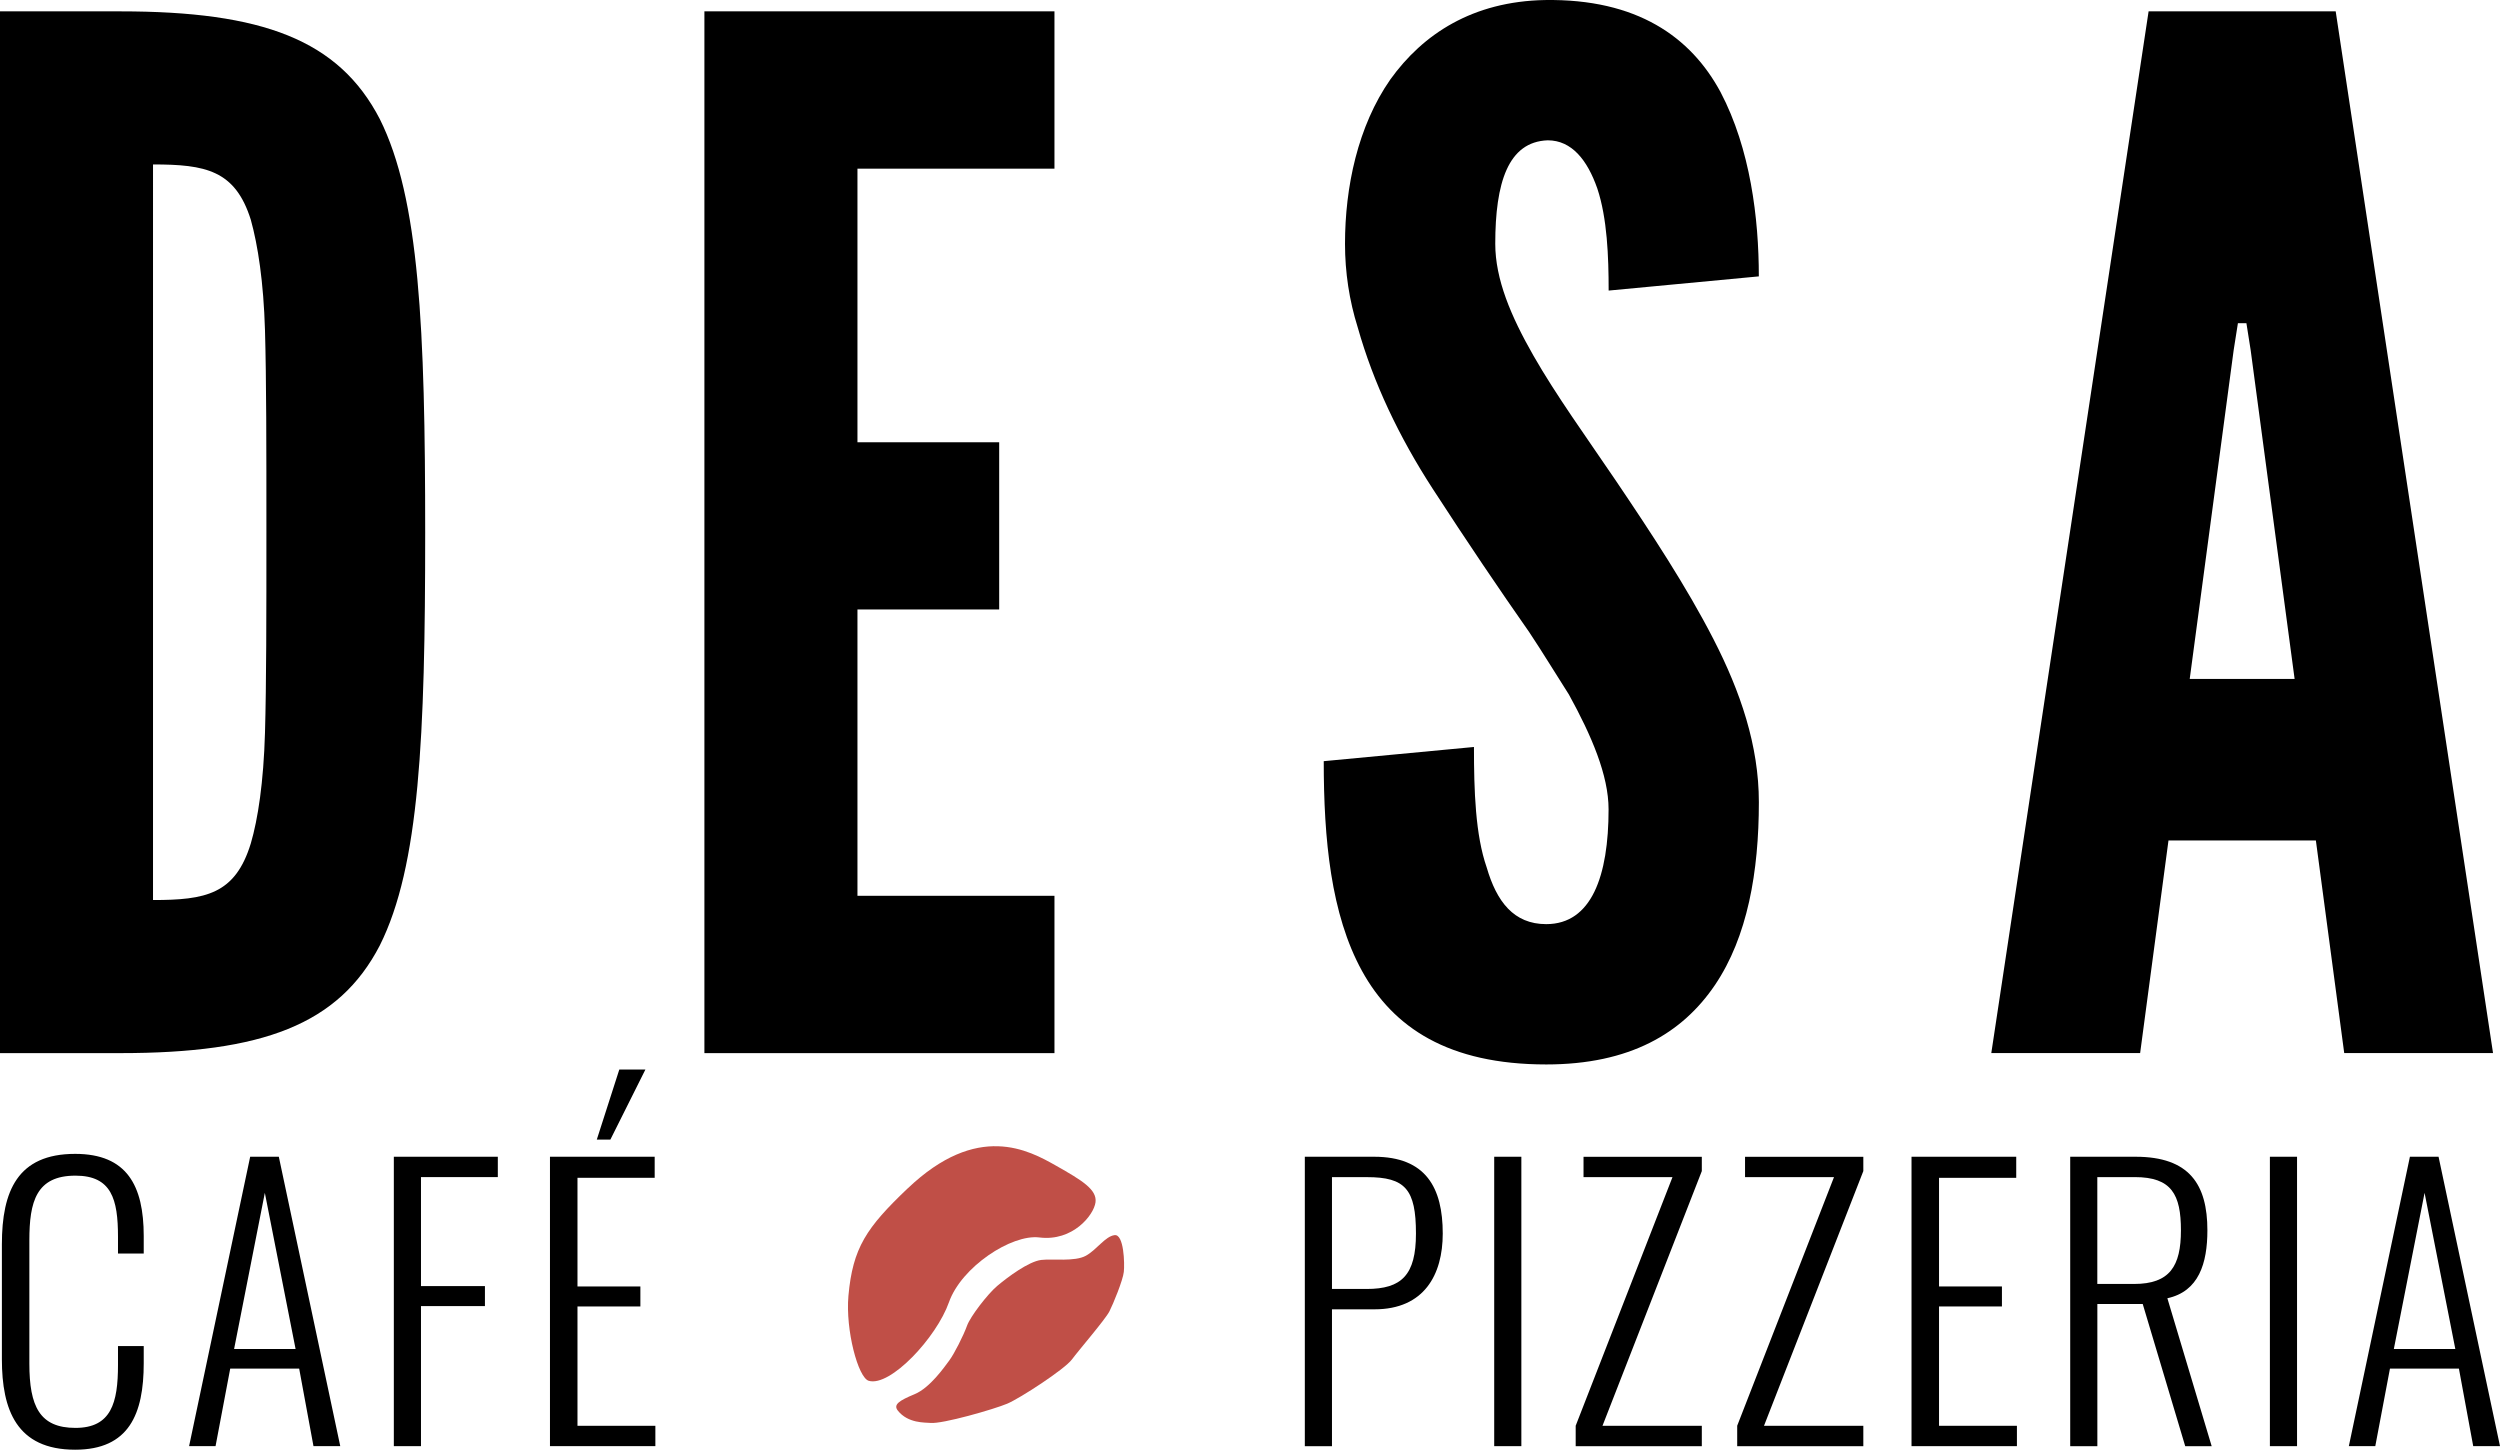
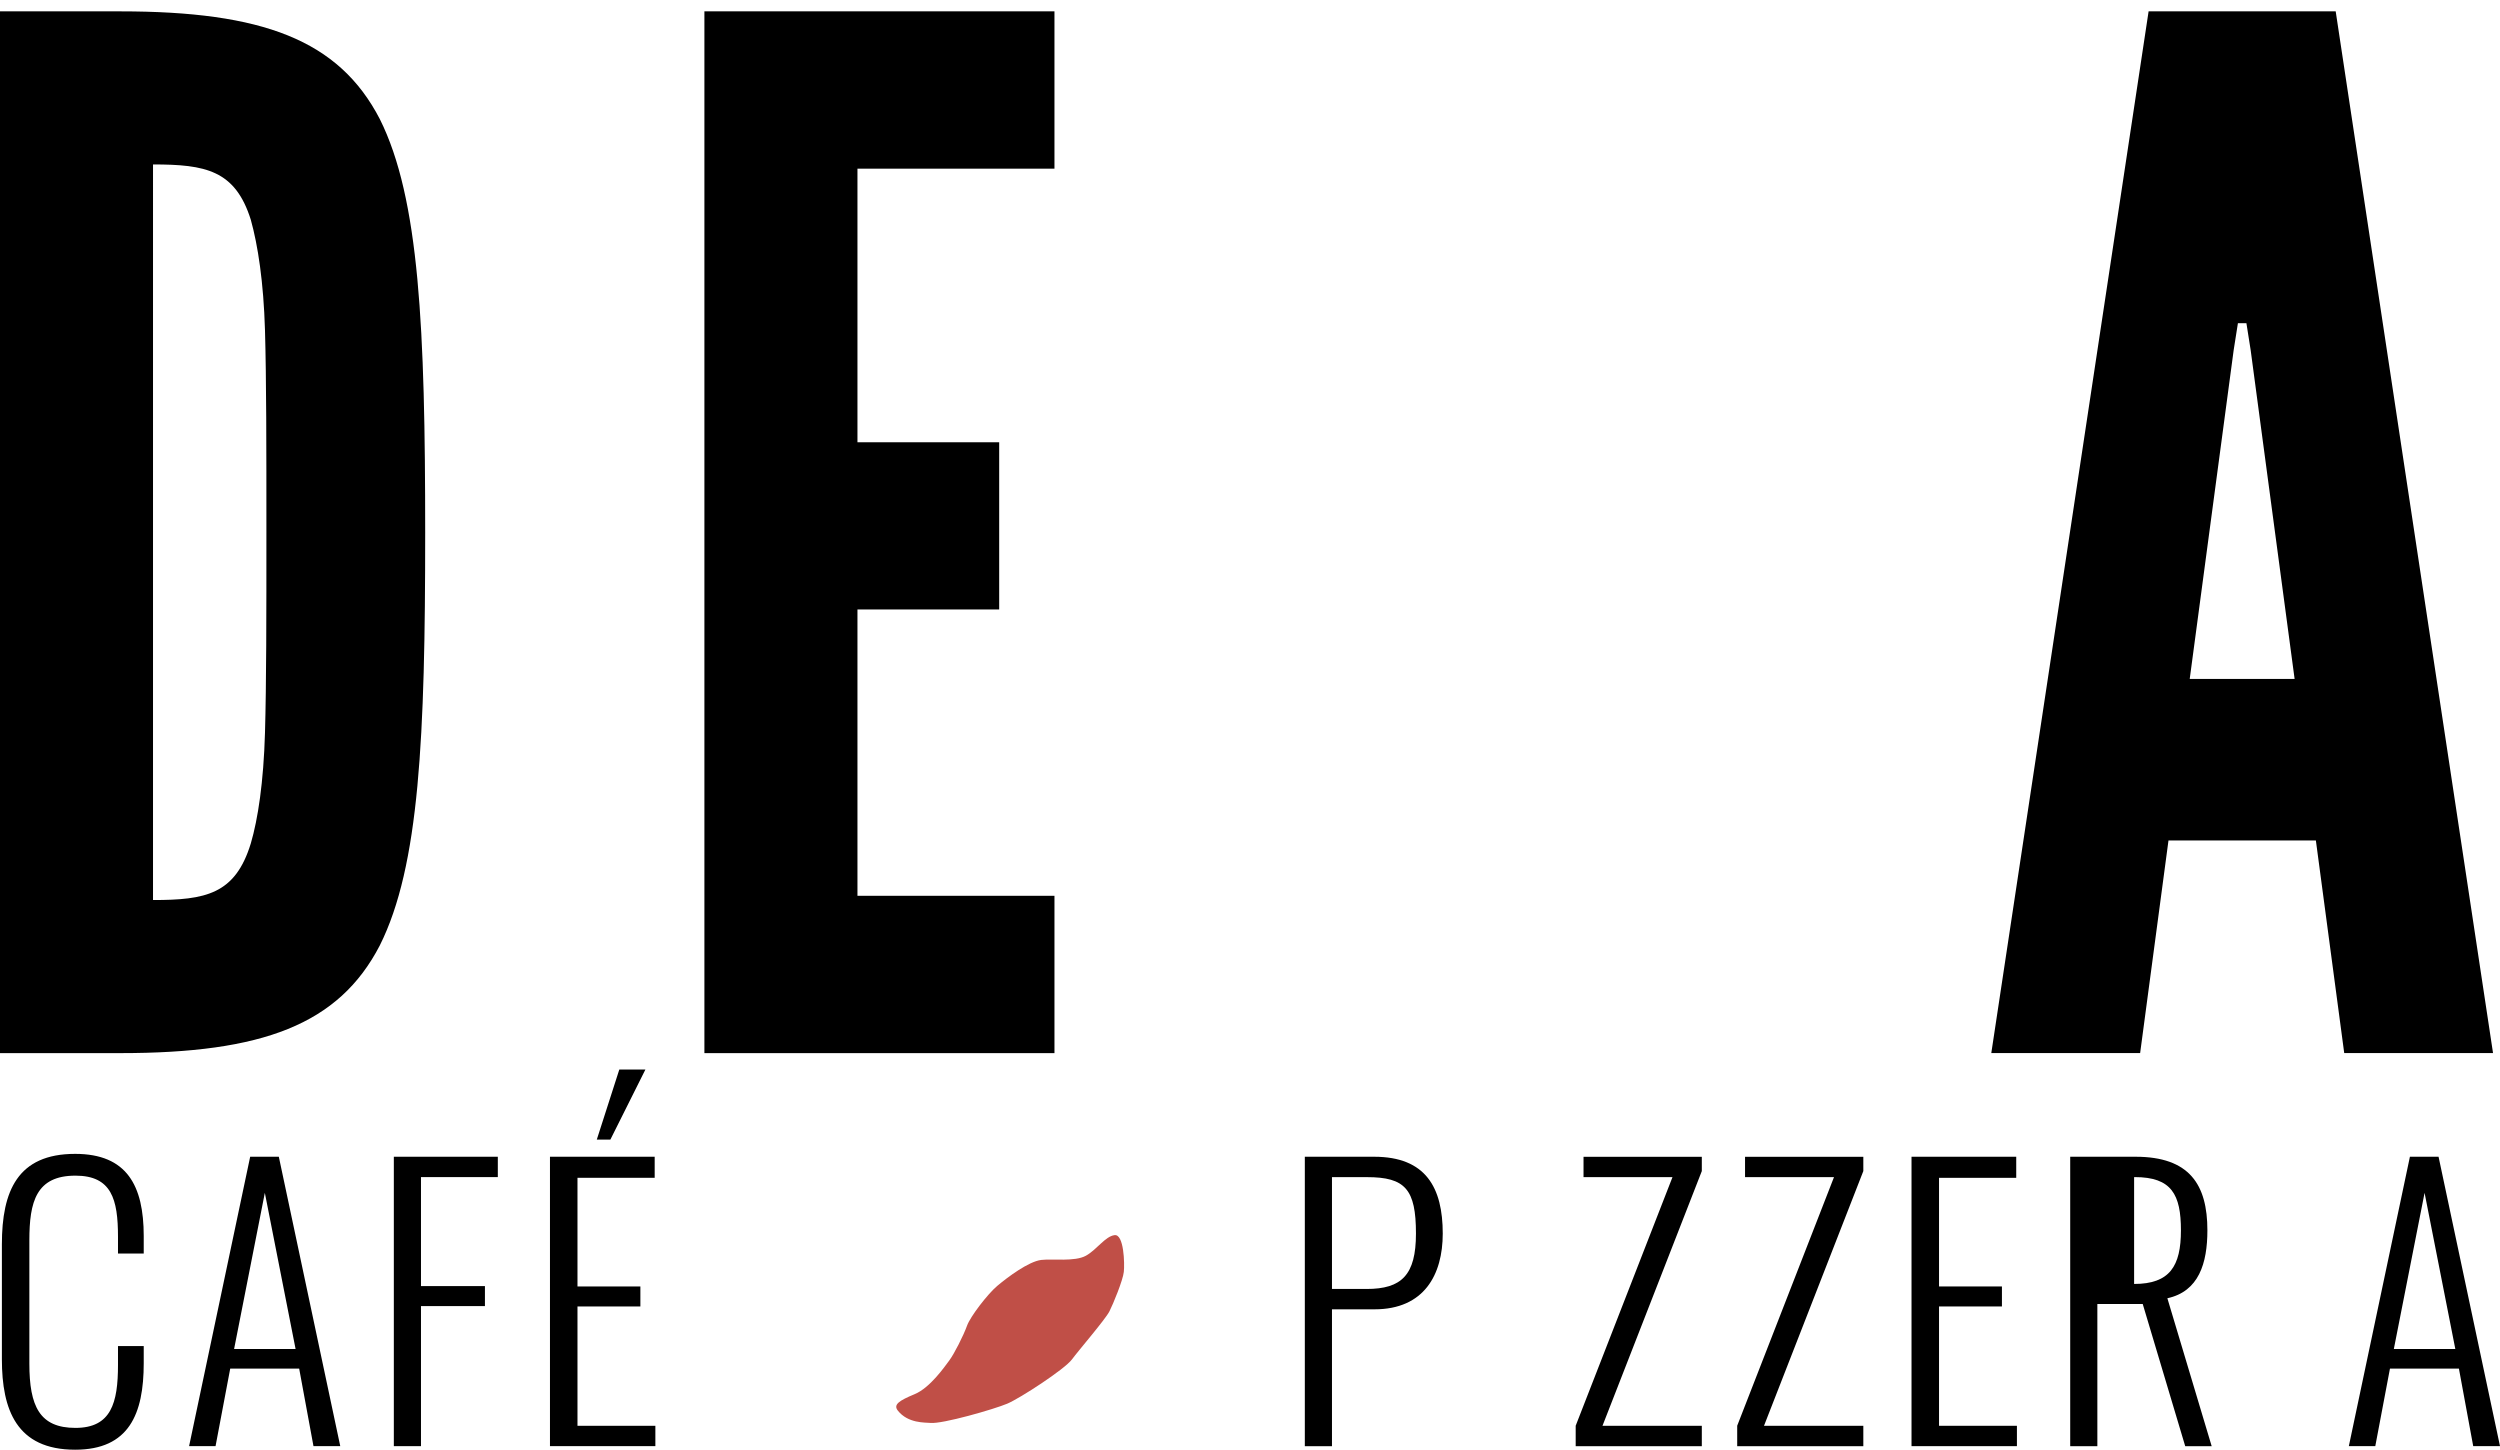
<svg xmlns="http://www.w3.org/2000/svg" id="Ebene_2" data-name="Ebene 2" viewBox="0 0 688.81 399.44">
  <defs>
    <style>
      .cls-1 {
        fill: #c04f47;
      }
    </style>
  </defs>
  <g id="Ebene_1-2" data-name="Ebene 1">
    <g>
      <g>
        <path d="M0,290.15V3.13H33.19c39.05,0,60.14,7.81,71.46,29.68,10.93,21.87,12.5,57.79,12.5,114.03s-1.56,91.77-12.5,113.64c-11.32,21.87-32.41,29.68-71.46,29.68H0Zm42.17-42.17c14.45,0,22.65-1.56,26.94-15.62,1.95-6.64,3.51-16.79,3.9-30.46s.39-32.02,.39-55.45,0-41.78-.39-55.45c-.39-13.28-1.95-23.43-3.91-30.46-4.3-13.67-12.5-15.23-26.94-15.23V247.98Z" />
        <path d="M194.08,3.13h96.45V46.48h-54.28V121.85h39.05v46.08h-39.05v78.88h54.28v43.35h-96.45V3.13Z" />
-         <path d="M443.22,80.06c0-9.37-.39-19.92-3.12-28.12-2.73-7.81-7.03-13.28-13.67-13.28-10.93,.39-14.45,11.72-14.45,28.51,0,9.76,4.29,19.92,10.54,30.85,6.25,10.93,14.45,22.26,22.65,34.36,9.76,14.45,19.53,29.29,26.94,43.74,7.42,14.45,12.5,29.29,12.5,44.91,0,19.13-3.12,37.1-12.11,50.38s-23.43,21.87-46.47,21.87c-26.94,0-42.17-10.15-50.77-25.77-8.59-15.62-10.54-36.32-10.54-57.79l41.39-3.91c0,12.11,.39,24.21,3.51,33.19,2.73,9.37,7.42,15.62,16.4,15.62,12.5,0,17.18-13.28,17.18-31.63,0-9.37-4.69-20.31-10.93-31.63-3.51-5.47-7.03-11.32-10.93-17.18-8.2-11.71-17.18-24.99-26.55-39.44-9.37-14.45-16.4-29.29-20.7-44.52-2.34-7.42-3.51-15.23-3.51-23.04,0-15.62,3.51-32.41,12.5-45.3C392.06,9.38,405.73,.4,425.64,.01c25.38-.39,40.22,10.15,48.42,25.38,8.2,15.62,10.54,34.75,10.54,50.76l-41.39,3.91Z" />
        <path d="M548.65,290.15L591.99,3.13h51.55l43.35,287.02h-41l-7.81-58.58h-40.61l-7.81,58.58h-41Zm71.46-193.69l-1.17-7.42h-2.34l-1.17,7.42-12.11,90.6h28.9l-12.11-90.6Z" />
      </g>
      <g>
        <path d="M359.51,318.71h19.1c14.28,0,18.9,8.56,18.9,21.17,0,11.32-5.12,20.87-18.8,20.87h-11.72v37.71h-7.48v-79.74Zm17.03,36.43c9.65,0,13.59-3.84,13.59-15.26,0-12.21-2.95-15.55-13.49-15.55h-9.65v30.81h9.55Z" />
-         <path d="M411.69,318.71h7.48v79.74h-7.48v-79.74Z" />
        <path d="M434.13,392.85l26.68-68.52h-24.51v-5.61h32.59v3.94l-27.37,70.19h27.37v5.61h-34.75v-5.61Z" />
        <path d="M478.63,392.85l26.68-68.52h-24.51v-5.61h32.59v3.94l-27.37,70.19h27.37v5.61h-34.75v-5.61Z" />
        <path d="M526.67,318.71h28.85v5.81h-21.27v29.93h17.33v5.51h-17.33v32.88h21.46v5.61h-29.04v-79.74Z" />
-         <path d="M570.38,318.71h18.02c14.87,0,19.79,7.68,19.79,20.28,0,9.06-2.36,16.83-11.03,18.71l12.21,40.76h-7.29l-11.71-39.18h-12.5v39.18h-7.48v-79.74Zm17.62,35.05c9.84,0,12.9-4.92,12.9-14.77s-2.56-14.67-12.7-14.67h-10.34v29.44h10.14Z" />
-         <path d="M625.41,318.71h7.48v79.74h-7.48v-79.74Z" />
+         <path d="M570.38,318.71h18.02c14.87,0,19.79,7.68,19.79,20.28,0,9.06-2.36,16.83-11.03,18.71l12.21,40.76h-7.29l-11.71-39.18h-12.5v39.18h-7.48v-79.74Zm17.62,35.05c9.84,0,12.9-4.92,12.9-14.77s-2.56-14.67-12.7-14.67h-10.34h10.14Z" />
        <path d="M664,318.71h7.88l16.93,79.74h-7.38l-3.94-21.36h-19l-4.04,21.36h-7.29l16.83-79.74Zm12.5,52.97l-8.47-43.02-8.47,43.02h16.93Z" />
      </g>
      <g>
        <path d="M.52,374.53v-31.7c0-14.67,4.33-24.91,20.18-24.91,14.28,0,18.9,8.76,18.9,22.64v4.82h-7.09v-4.63c0-10.34-1.77-16.83-11.72-16.83-10.83,0-12.7,7.19-12.7,17.82v33.96c0,11.81,2.85,17.72,12.7,17.72s11.72-6.89,11.72-17.33v-5.22h7.09v4.73c0,13.98-4.04,23.83-18.9,23.83-16.15,0-20.18-11.03-20.18-24.91Z" />
        <path d="M68.94,318.71h7.88l16.93,79.74h-7.38l-3.94-21.36h-19l-4.04,21.36h-7.29l16.83-79.74Zm12.5,52.97l-8.47-43.02-8.47,43.02h16.93Z" />
        <path d="M108.51,318.71h28.65v5.61h-21.17v30.03h17.62v5.51h-17.62v38.59h-7.48v-79.74Z" />
        <path d="M151.53,318.71h28.85v5.81h-21.27v29.93h17.33v5.51h-17.33v32.88h21.46v5.61h-29.04v-79.74Zm19.1-24.02h7.19l-9.65,19.3h-3.74l6.2-19.3Z" />
      </g>
      <g>
-         <path class="cls-1" d="M250.06,327.47c19.29-18.41,33.36-10.57,40.94-6.28,7.15,4.05,11.3,6.57,10.84,10.08s-6.27,10.83-15.46,9.68c-7.68-.96-21.5,8.13-24.92,17.85-3.42,9.72-16.16,23.37-22.09,21.65-2.95-.85-6.44-14.02-5.61-23.4,1.19-13.29,4.98-18.8,16.29-29.59Z" />
        <path class="cls-1" d="M247.37,388.65c-1.32-1.67,.4-2.76,4.65-4.53,4.24-1.77,8.19-7.48,9.52-9.26,1.33-1.78,3.9-6.81,4.91-9.62,.91-2.52,5.67-8.71,8.3-10.93,2.92-2.46,8.69-6.76,12.15-7.17,3.07-.36,9.24,.53,12.28-1.15s5.3-5.33,7.9-5.68c2.6-.35,2.81,7.85,2.56,10.13-.24,2.28-2.95,8.89-3.97,10.88-1.14,2.24-8.5,10.76-10.32,13.23-1.99,2.7-14.27,10.69-17.81,12.19-3.61,1.53-17.91,5.65-21.19,5.31-1.45-.15-6.15,.18-8.99-3.41Z" />
      </g>
    </g>
  </g>
</svg>